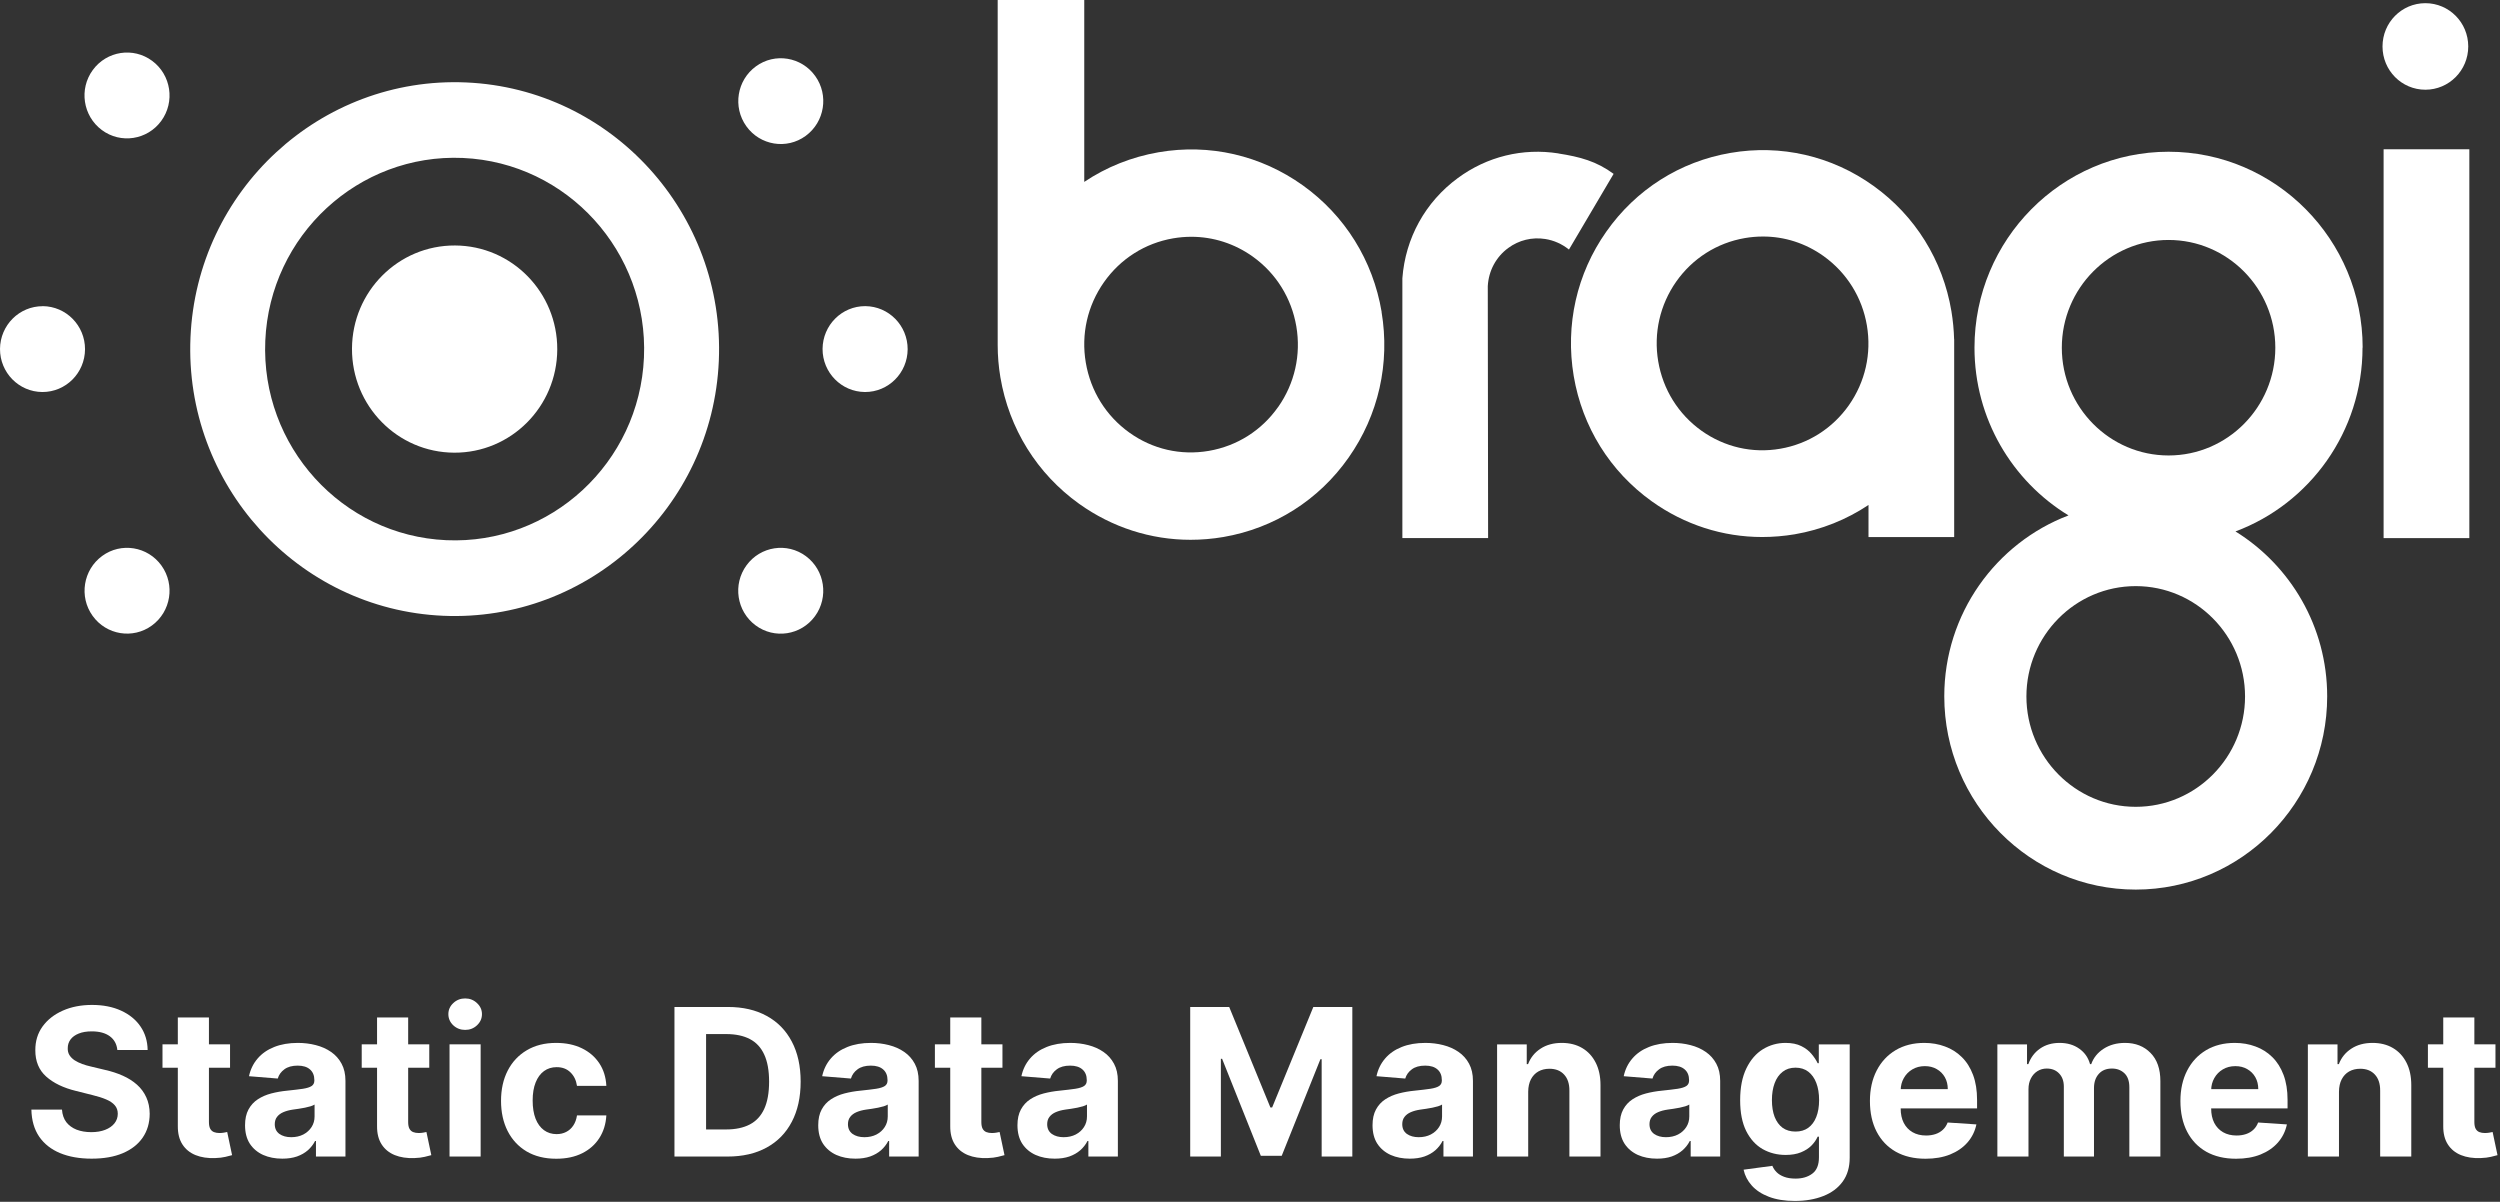
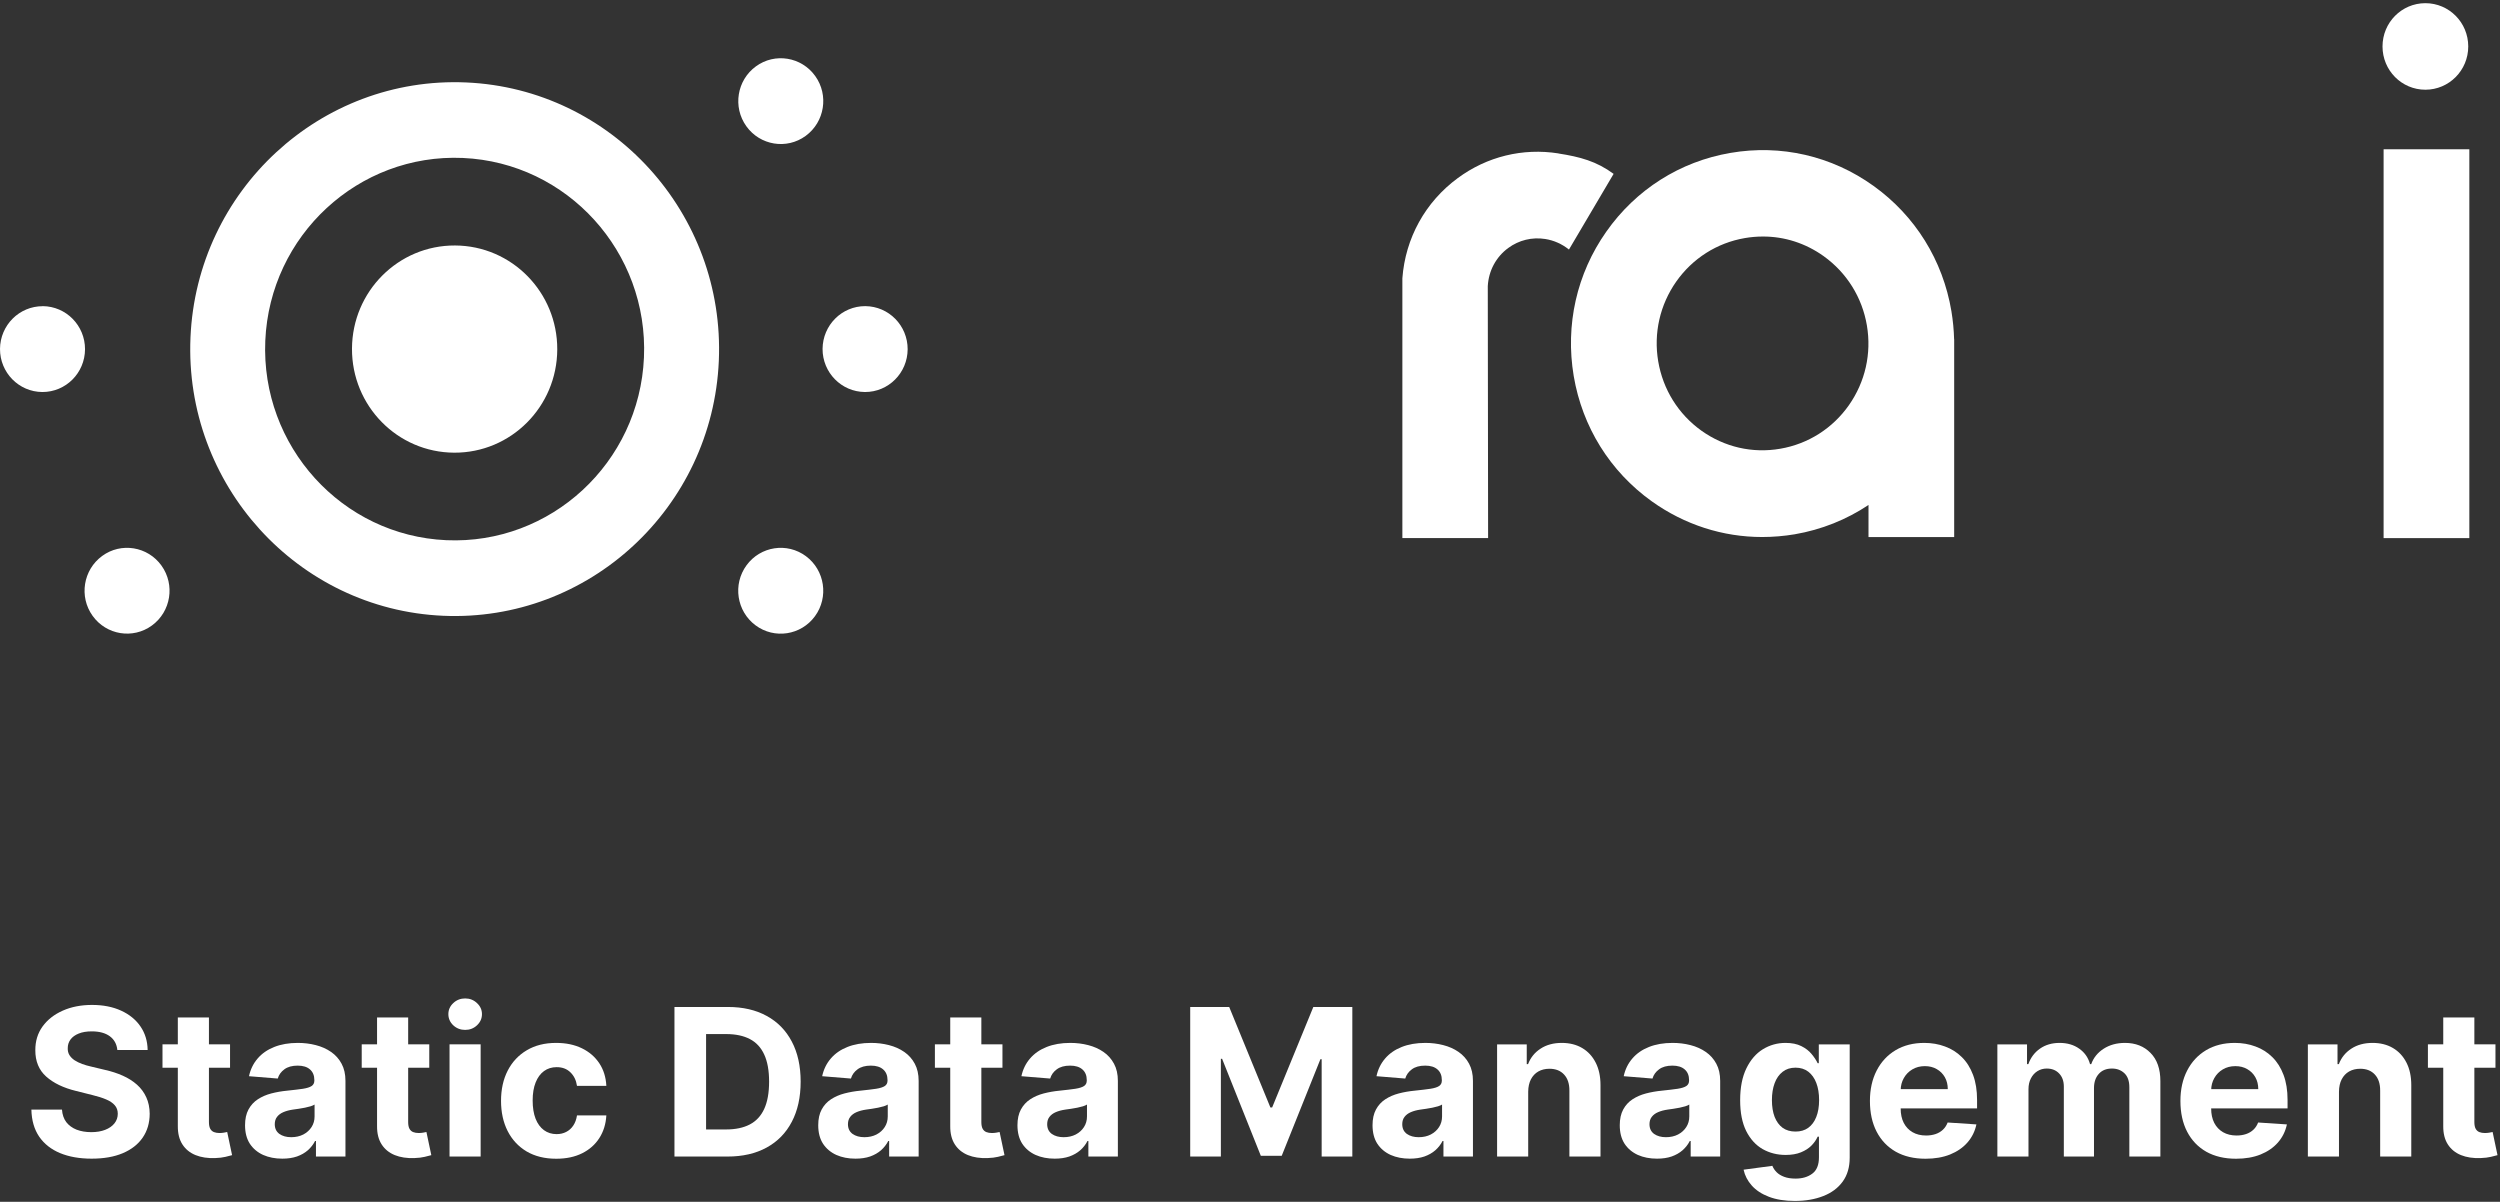
<svg xmlns="http://www.w3.org/2000/svg" width="778" height="374" viewBox="0 0 778 374" fill="none">
  <rect x="0" y="0" width="778" height="374" fill="#333333" stroke="none" />
  <path d="M485.018 47.746C473.858 45.99 462.738 48.715 453.638 55.438C443.558 62.847 437.338 74.132 436.418 86.609V167.442H463.098L462.998 89.051C463.258 84.287 465.538 79.987 469.358 77.181C472.698 74.718 476.798 73.729 480.878 74.375C483.578 74.799 486.078 75.929 488.158 77.585L488.258 77.665C497.578 61.919 499.998 57.719 502.158 54.106C496.798 50.169 491.718 48.816 484.998 47.767L485.018 47.746Z" fill="white" />
  <path d="M608.139 167.099V105.566H608.119C608.039 102.658 607.759 99.751 607.279 96.844C604.619 80.976 595.999 67.127 582.999 57.821C570.019 48.514 554.219 44.88 538.519 47.585C522.819 50.27 509.099 58.971 499.879 72.094C490.659 85.196 487.079 101.144 489.739 117.012C492.419 132.86 501.039 146.709 514.039 156.016C524.239 163.303 536.139 167.119 548.379 167.119C551.739 167.119 555.139 166.836 558.519 166.271C566.859 164.838 574.639 161.709 581.479 157.146V167.139H608.139V167.099ZM575.379 126.097C570.299 133.324 562.699 138.149 554.039 139.643C545.379 141.157 536.639 139.138 529.459 134.011C522.299 128.883 517.519 121.211 516.039 112.47C514.559 103.708 516.559 94.886 521.639 87.638C526.719 80.411 534.319 75.586 542.979 74.092C544.839 73.769 546.719 73.608 548.579 73.608C555.339 73.588 561.899 75.687 567.539 79.725C574.699 84.873 579.499 92.524 580.979 101.286C582.459 110.047 580.459 118.849 575.379 126.097Z" fill="white" />
  <path d="M768.457 46.453H741.777V167.461H768.457V46.453Z" fill="white" />
  <path d="M754.778 27.921C762.138 27.921 768.118 21.905 768.118 14.456C768.118 7.006 762.158 0.99 754.778 0.99C747.398 0.99 741.438 7.006 741.438 14.456C741.438 21.905 747.398 27.921 754.778 27.921Z" fill="white" />
-   <path d="M735.259 108.189C735.259 74.576 708.159 47.221 674.859 47.221C641.559 47.221 614.459 74.576 614.459 108.189C614.459 130.315 626.199 149.716 643.719 160.395C621.159 168.975 605.059 190.96 605.059 216.7C605.059 249.869 631.779 276.84 664.639 276.84C697.499 276.84 724.219 249.869 724.219 216.7C724.219 195.018 712.779 175.98 695.679 165.382C718.739 156.781 735.219 134.393 735.219 108.169H735.239L735.259 108.189ZM664.639 251.08C645.879 251.08 630.619 235.677 630.619 216.74C630.619 197.804 645.879 182.4 664.639 182.4C683.399 182.4 698.659 197.804 698.659 216.74C698.659 235.677 683.399 251.08 664.639 251.08ZM674.859 141.741C656.559 141.741 641.639 126.701 641.639 108.209C641.639 89.717 656.539 74.677 674.859 74.677C693.179 74.677 708.079 89.717 708.079 108.209C708.079 126.701 693.179 141.741 674.859 141.741Z" fill="white" />
-   <path d="M429.96 97.044C427.26 81.055 418.56 67.085 405.46 57.697C392.34 48.31 376.4 44.656 360.56 47.381C352.16 48.835 344.32 51.984 337.42 56.607V0H310.48V107.421C310.48 110.732 310.76 114.063 311.32 117.414C314.02 133.403 322.72 147.393 335.82 156.781C346.1 164.129 358.14 167.985 370.48 167.985C373.88 167.985 377.3 167.702 380.72 167.117C396.56 164.392 410.42 155.63 419.7 142.387C429 129.163 432.62 113.053 429.94 97.064L429.96 97.044ZM397.76 126.64C392.64 133.948 384.98 138.793 376.22 140.307C367.46 141.821 358.66 139.802 351.44 134.614C344.2 129.426 339.4 121.714 337.9 112.851C336.4 104.009 338.42 95.126 343.54 87.838C348.68 80.53 356.32 75.685 365.08 74.171C366.98 73.848 368.86 73.686 370.74 73.686C377.56 73.686 384.2 75.806 389.88 79.864C397.12 85.052 401.92 92.764 403.42 101.586C404.92 110.429 402.9 119.332 397.78 126.64H397.76Z" fill="white" />
  <path d="M269.181 121.997C276.481 122.017 282.421 116.082 282.461 108.693C282.481 101.324 276.601 95.328 269.281 95.268C261.981 95.247 256.041 101.183 255.981 108.572C255.961 115.94 261.841 121.936 269.161 121.997H269.181Z" fill="white" />
  <path d="M250.719 42.294C256.639 37.973 257.979 29.615 253.699 23.66C249.419 17.684 241.139 16.332 235.239 20.652C229.319 24.972 227.979 33.31 232.259 39.285C236.539 45.261 244.819 46.614 250.719 42.294Z" fill="white" />
  <path d="M235.117 194.594C240.997 198.975 249.277 197.703 253.617 191.767C257.957 185.832 256.697 177.474 250.817 173.093C244.937 168.713 236.657 169.984 232.317 175.92C227.977 181.855 229.237 190.213 235.117 194.594Z" fill="white" />
  <path d="M13.3 95.288C6 95.268 0.06 101.203 5.08692e-05 108.592C-0.02 115.96 5.86 121.956 13.18 121.997C20.48 122.017 26.42 116.081 26.46 108.693C26.48 101.324 20.6 95.328 13.28 95.268L13.3 95.288Z" fill="white" />
  <path d="M47.278 194.655C53.198 190.335 54.538 181.997 50.258 176.021C45.978 170.046 37.698 168.693 31.798 173.013C25.878 177.333 24.538 185.691 28.818 191.647C33.098 197.623 41.378 198.975 47.278 194.655Z" fill="white" />
-   <path d="M31.68 40.457C37.56 44.838 45.84 43.566 50.18 37.631C54.52 31.695 53.26 23.337 47.38 18.957C41.5 14.576 33.22 15.848 28.88 21.783C24.54 27.718 25.8 36.076 31.68 40.457Z" fill="white" />
  <path d="M137.879 191.627C183.219 193.625 221.719 158.054 223.699 112.287C225.679 66.521 190.439 27.659 145.099 25.66C99.759 23.662 61.259 59.233 59.279 105C57.299 150.766 92.539 189.628 137.879 191.627ZM82.559 106.029C83.979 73.224 111.559 47.726 144.059 49.159C176.559 50.593 201.819 78.432 200.399 111.238C198.979 144.043 171.399 169.541 138.899 168.107C106.399 166.674 81.139 138.835 82.559 106.029Z" fill="white" />
  <path d="M141.339 140.874C158.999 140.954 173.339 126.58 173.419 108.775C173.499 90.948 159.259 76.474 141.619 76.393C123.959 76.312 109.619 90.686 109.539 108.492C109.459 126.318 123.699 140.793 141.339 140.874Z" fill="white" />
  <path d="M776.589 325.006V332.279H755.566V325.006H776.589ZM760.339 316.643H770.021V349.188C770.021 350.082 770.157 350.779 770.43 351.279C770.703 351.764 771.082 352.105 771.566 352.302C772.066 352.499 772.642 352.597 773.294 352.597C773.748 352.597 774.203 352.559 774.657 352.483C775.112 352.393 775.46 352.324 775.703 352.279L777.225 359.483C776.741 359.635 776.059 359.809 775.18 360.006C774.301 360.218 773.233 360.347 771.975 360.393C769.642 360.483 767.597 360.173 765.839 359.461C764.097 358.749 762.741 357.643 761.771 356.143C760.801 354.643 760.324 352.749 760.339 350.461V316.643Z" fill="white" />
  <path d="M727.889 339.735V359.916H718.207V325.007H727.434V331.166H727.843C728.616 329.136 729.912 327.53 731.73 326.348C733.548 325.151 735.752 324.553 738.343 324.553C740.768 324.553 742.881 325.083 744.684 326.144C746.487 327.204 747.889 328.719 748.889 330.689C749.889 332.644 750.389 334.977 750.389 337.689V359.916H740.707V339.416C740.722 337.28 740.177 335.613 739.071 334.416C737.965 333.204 736.442 332.598 734.503 332.598C733.199 332.598 732.048 332.878 731.048 333.439C730.063 334 729.29 334.818 728.73 335.894C728.184 336.954 727.904 338.235 727.889 339.735Z" fill="white" />
  <path d="M695.865 360.598C692.274 360.598 689.183 359.871 686.592 358.416C684.017 356.947 682.032 354.871 680.638 352.189C679.244 349.492 678.547 346.303 678.547 342.621C678.547 339.03 679.244 335.878 680.638 333.166C682.032 330.454 683.994 328.341 686.524 326.825C689.07 325.31 692.054 324.553 695.479 324.553C697.782 324.553 699.926 324.924 701.911 325.666C703.911 326.394 705.653 327.492 707.138 328.962C708.638 330.432 709.804 332.28 710.638 334.507C711.471 336.719 711.888 339.31 711.888 342.28V344.939H682.411V338.939H702.774C702.774 337.545 702.471 336.31 701.865 335.235C701.259 334.159 700.418 333.318 699.342 332.712C698.282 332.091 697.047 331.78 695.638 331.78C694.168 331.78 692.865 332.121 691.729 332.803C690.607 333.469 689.729 334.371 689.092 335.507C688.456 336.628 688.13 337.878 688.115 339.257V344.962C688.115 346.689 688.433 348.182 689.07 349.439C689.721 350.697 690.638 351.666 691.82 352.348C693.001 353.03 694.403 353.371 696.024 353.371C697.1 353.371 698.085 353.219 698.979 352.916C699.873 352.613 700.638 352.159 701.274 351.553C701.911 350.947 702.395 350.204 702.729 349.325L711.683 349.916C711.229 352.068 710.297 353.947 708.888 355.553C707.494 357.144 705.691 358.386 703.479 359.28C701.282 360.159 698.744 360.598 695.865 360.598Z" fill="white" />
  <path d="M621.582 359.916V325.007H630.809V331.166H631.218C631.946 329.121 633.158 327.507 634.855 326.325C636.552 325.144 638.582 324.553 640.946 324.553C643.34 324.553 645.377 325.151 647.059 326.348C648.741 327.53 649.862 329.136 650.423 331.166H650.787C651.499 329.166 652.787 327.568 654.65 326.371C656.529 325.159 658.749 324.553 661.309 324.553C664.567 324.553 667.211 325.591 669.241 327.666C671.287 329.727 672.309 332.651 672.309 336.439V359.916H662.65V338.348C662.65 336.409 662.135 334.954 661.105 333.985C660.074 333.015 658.787 332.53 657.241 332.53C655.484 332.53 654.112 333.091 653.128 334.212C652.143 335.318 651.65 336.78 651.65 338.598V359.916H642.264V338.144C642.264 336.432 641.771 335.068 640.787 334.053C639.817 333.038 638.537 332.53 636.946 332.53C635.87 332.53 634.9 332.803 634.037 333.348C633.188 333.878 632.514 334.628 632.014 335.598C631.514 336.553 631.264 337.674 631.264 338.962V359.916H621.582Z" fill="white" />
  <path d="M599.24 360.598C595.649 360.598 592.558 359.871 589.967 358.416C587.392 356.947 585.407 354.871 584.013 352.189C582.619 349.492 581.922 346.303 581.922 342.621C581.922 339.03 582.619 335.878 584.013 333.166C585.407 330.454 587.369 328.341 589.899 326.825C592.445 325.31 595.429 324.553 598.854 324.553C601.157 324.553 603.301 324.924 605.286 325.666C607.286 326.394 609.028 327.492 610.513 328.962C612.013 330.432 613.179 332.28 614.013 334.507C614.846 336.719 615.263 339.31 615.263 342.28V344.939H585.786V338.939H606.149C606.149 337.545 605.846 336.31 605.24 335.235C604.634 334.159 603.793 333.318 602.717 332.712C601.657 332.091 600.422 331.78 599.013 331.78C597.543 331.78 596.24 332.121 595.104 332.803C593.982 333.469 593.104 334.371 592.467 335.507C591.831 336.628 591.505 337.878 591.49 339.257V344.962C591.49 346.689 591.808 348.182 592.445 349.439C593.096 350.697 594.013 351.666 595.195 352.348C596.376 353.03 597.778 353.371 599.399 353.371C600.475 353.371 601.46 353.219 602.354 352.916C603.248 352.613 604.013 352.159 604.649 351.553C605.286 350.947 605.77 350.204 606.104 349.325L615.058 349.916C614.604 352.068 613.672 353.947 612.263 355.553C610.869 357.144 609.066 358.386 606.854 359.28C604.657 360.159 602.119 360.598 599.24 360.598Z" fill="white" />
  <path d="M558.558 373.735C555.421 373.735 552.732 373.303 550.49 372.439C548.262 371.591 546.49 370.432 545.172 368.962C543.853 367.492 542.997 365.841 542.603 364.007L551.558 362.803C551.831 363.5 552.262 364.151 552.853 364.757C553.444 365.363 554.225 365.848 555.194 366.212C556.179 366.591 557.376 366.78 558.785 366.78C560.891 366.78 562.626 366.265 563.99 365.235C565.368 364.219 566.058 362.515 566.058 360.121V353.735H565.649C565.225 354.704 564.588 355.621 563.74 356.485C562.891 357.348 561.8 358.053 560.467 358.598C559.134 359.144 557.543 359.416 555.694 359.416C553.073 359.416 550.687 358.81 548.535 357.598C546.399 356.371 544.694 354.5 543.422 351.985C542.164 349.454 541.535 346.257 541.535 342.394C541.535 338.439 542.179 335.136 543.467 332.485C544.755 329.833 546.467 327.848 548.603 326.53C550.755 325.212 553.111 324.553 555.672 324.553C557.626 324.553 559.262 324.886 560.581 325.553C561.899 326.204 562.959 327.022 563.762 328.007C564.581 328.977 565.209 329.932 565.649 330.871H566.012V325.007H575.626V360.257C575.626 363.227 574.899 365.712 573.444 367.712C571.99 369.712 569.975 371.212 567.399 372.212C564.838 373.227 561.891 373.735 558.558 373.735ZM558.762 352.144C560.323 352.144 561.641 351.757 562.717 350.985C563.808 350.197 564.641 349.075 565.217 347.621C565.808 346.151 566.103 344.394 566.103 342.348C566.103 340.303 565.815 338.53 565.24 337.03C564.664 335.515 563.831 334.341 562.74 333.507C561.649 332.674 560.323 332.257 558.762 332.257C557.172 332.257 555.831 332.689 554.74 333.553C553.649 334.401 552.823 335.583 552.262 337.098C551.702 338.613 551.422 340.363 551.422 342.348C551.422 344.363 551.702 346.106 552.262 347.575C552.838 349.03 553.664 350.159 554.74 350.962C555.831 351.75 557.172 352.144 558.762 352.144Z" fill="white" />
  <path d="M515.661 360.575C513.434 360.575 511.449 360.189 509.707 359.416C507.964 358.628 506.585 357.469 505.57 355.939C504.57 354.394 504.07 352.469 504.07 350.166C504.07 348.227 504.426 346.598 505.138 345.28C505.851 343.962 506.82 342.901 508.048 342.098C509.275 341.295 510.669 340.689 512.229 340.28C513.805 339.871 515.457 339.583 517.184 339.416C519.214 339.204 520.851 339.007 522.093 338.825C523.335 338.628 524.237 338.341 524.798 337.962C525.358 337.583 525.639 337.022 525.639 336.28V336.144C525.639 334.704 525.184 333.591 524.275 332.803C523.381 332.015 522.108 331.621 520.457 331.621C518.714 331.621 517.328 332.007 516.298 332.78C515.267 333.538 514.585 334.492 514.252 335.644L505.298 334.916C505.752 332.795 506.646 330.962 507.979 329.416C509.313 327.856 511.032 326.659 513.138 325.825C515.26 324.977 517.714 324.553 520.502 324.553C522.442 324.553 524.298 324.78 526.07 325.235C527.858 325.689 529.442 326.394 530.82 327.348C532.214 328.303 533.313 329.53 534.116 331.03C534.919 332.515 535.32 334.295 535.32 336.371V359.916H526.139V355.075H525.866C525.305 356.166 524.555 357.128 523.616 357.962C522.676 358.78 521.548 359.424 520.229 359.894C518.911 360.348 517.388 360.575 515.661 360.575ZM518.434 353.894C519.858 353.894 521.116 353.613 522.207 353.053C523.298 352.477 524.154 351.704 524.775 350.735C525.396 349.765 525.707 348.666 525.707 347.439V343.735C525.404 343.932 524.987 344.113 524.457 344.28C523.942 344.432 523.358 344.575 522.707 344.712C522.055 344.833 521.404 344.947 520.752 345.053C520.101 345.144 519.51 345.227 518.979 345.303C517.843 345.469 516.851 345.735 516.002 346.098C515.154 346.462 514.495 346.954 514.025 347.575C513.555 348.182 513.32 348.939 513.32 349.848C513.32 351.166 513.798 352.174 514.752 352.871C515.722 353.553 516.949 353.894 518.434 353.894Z" fill="white" />
  <path d="M475.576 339.735V359.916H465.895V325.007H475.122V331.166H475.531C476.304 329.136 477.599 327.53 479.417 326.348C481.235 325.151 483.44 324.553 486.031 324.553C488.455 324.553 490.569 325.083 492.372 326.144C494.175 327.204 495.576 328.719 496.576 330.689C497.576 332.644 498.076 334.977 498.076 337.689V359.916H488.395V339.416C488.41 337.28 487.864 335.613 486.758 334.416C485.652 333.204 484.129 332.598 482.19 332.598C480.887 332.598 479.735 332.878 478.735 333.439C477.751 334 476.978 334.818 476.417 335.894C475.872 336.954 475.591 338.235 475.576 339.735Z" fill="white" />
  <path d="M438.724 360.575C436.496 360.575 434.512 360.189 432.769 359.416C431.027 358.628 429.648 357.469 428.633 355.939C427.633 354.394 427.133 352.469 427.133 350.166C427.133 348.227 427.489 346.598 428.201 345.28C428.913 343.962 429.883 342.901 431.11 342.098C432.337 341.295 433.731 340.689 435.292 340.28C436.868 339.871 438.519 339.583 440.246 339.416C442.277 339.204 443.913 339.007 445.156 338.825C446.398 338.628 447.3 338.341 447.86 337.962C448.421 337.583 448.701 337.022 448.701 336.28V336.144C448.701 334.704 448.246 333.591 447.337 332.803C446.443 332.015 445.171 331.621 443.519 331.621C441.777 331.621 440.39 332.007 439.36 332.78C438.33 333.538 437.648 334.492 437.315 335.644L428.36 334.916C428.815 332.795 429.709 330.962 431.042 329.416C432.375 327.856 434.095 326.659 436.201 325.825C438.322 324.977 440.777 324.553 443.565 324.553C445.504 324.553 447.36 324.78 449.133 325.235C450.921 325.689 452.504 326.394 453.883 327.348C455.277 328.303 456.375 329.53 457.178 331.03C457.981 332.515 458.383 334.295 458.383 336.371V359.916H449.201V355.075H448.928C448.368 356.166 447.618 357.128 446.678 357.962C445.739 358.78 444.61 359.424 443.292 359.894C441.974 360.348 440.451 360.575 438.724 360.575ZM441.496 353.894C442.921 353.894 444.178 353.613 445.269 353.053C446.36 352.477 447.216 351.704 447.837 350.735C448.459 349.765 448.769 348.666 448.769 347.439V343.735C448.466 343.932 448.049 344.113 447.519 344.28C447.004 344.432 446.421 344.575 445.769 344.712C445.118 344.833 444.466 344.947 443.815 345.053C443.163 345.144 442.572 345.227 442.042 345.303C440.906 345.469 439.913 345.735 439.065 346.098C438.216 346.462 437.557 346.954 437.087 347.575C436.618 348.182 436.383 348.939 436.383 349.848C436.383 351.166 436.86 352.174 437.815 352.871C438.784 353.553 440.012 353.894 441.496 353.894Z" fill="white" />
  <path d="M370.391 313.371H382.527L395.345 344.644H395.891L408.709 313.371H420.845V359.917H411.3V329.621H410.913L398.868 359.689H392.368L380.322 329.507H379.936V359.917H370.391V313.371Z" fill="white" />
  <path d="M328.224 360.575C325.996 360.575 324.012 360.189 322.269 359.416C320.527 358.628 319.148 357.469 318.133 355.939C317.133 354.394 316.633 352.469 316.633 350.166C316.633 348.227 316.989 346.598 317.701 345.28C318.413 343.962 319.383 342.901 320.61 342.098C321.837 341.295 323.231 340.689 324.792 340.28C326.368 339.871 328.019 339.583 329.746 339.416C331.777 339.204 333.413 339.007 334.656 338.825C335.898 338.628 336.8 338.341 337.36 337.962C337.921 337.583 338.201 337.022 338.201 336.28V336.144C338.201 334.704 337.746 333.591 336.837 332.803C335.943 332.015 334.671 331.621 333.019 331.621C331.277 331.621 329.89 332.007 328.86 332.78C327.83 333.538 327.148 334.492 326.815 335.644L317.86 334.916C318.315 332.795 319.209 330.962 320.542 329.416C321.875 327.856 323.595 326.659 325.701 325.825C327.822 324.977 330.277 324.553 333.065 324.553C335.004 324.553 336.86 324.78 338.633 325.235C340.421 325.689 342.004 326.394 343.383 327.348C344.777 328.303 345.875 329.53 346.678 331.03C347.481 332.515 347.883 334.295 347.883 336.371V359.916H338.701V355.075H338.428C337.868 356.166 337.118 357.128 336.178 357.962C335.239 358.78 334.11 359.424 332.792 359.894C331.474 360.348 329.951 360.575 328.224 360.575ZM330.996 353.894C332.421 353.894 333.678 353.613 334.769 353.053C335.86 352.477 336.716 351.704 337.337 350.735C337.959 349.765 338.269 348.666 338.269 347.439V343.735C337.966 343.932 337.549 344.113 337.019 344.28C336.504 344.432 335.921 344.575 335.269 344.712C334.618 344.833 333.966 344.947 333.315 345.053C332.663 345.144 332.072 345.227 331.542 345.303C330.406 345.469 329.413 345.735 328.565 346.098C327.716 346.462 327.057 346.954 326.587 347.575C326.118 348.182 325.883 348.939 325.883 349.848C325.883 351.166 326.36 352.174 327.315 352.871C328.284 353.553 329.512 353.894 330.996 353.894Z" fill="white" />
  <path d="M311.964 325.006V332.279H290.941V325.006H311.964ZM295.714 316.643H305.396V349.188C305.396 350.082 305.532 350.779 305.805 351.279C306.078 351.764 306.457 352.105 306.941 352.302C307.441 352.499 308.017 352.597 308.669 352.597C309.123 352.597 309.578 352.559 310.032 352.483C310.487 352.393 310.835 352.324 311.078 352.279L312.6 359.483C312.116 359.635 311.434 359.809 310.555 360.006C309.676 360.218 308.608 360.347 307.35 360.393C305.017 360.483 302.972 360.173 301.214 359.461C299.472 358.749 298.116 357.643 297.146 356.143C296.176 354.643 295.699 352.749 295.714 350.461V316.643Z" fill="white" />
  <path d="M266.224 360.575C263.996 360.575 262.012 360.189 260.269 359.416C258.527 358.628 257.148 357.469 256.133 355.939C255.133 354.394 254.633 352.469 254.633 350.166C254.633 348.227 254.989 346.598 255.701 345.28C256.413 343.962 257.383 342.901 258.61 342.098C259.837 341.295 261.231 340.689 262.792 340.28C264.368 339.871 266.019 339.583 267.746 339.416C269.777 339.204 271.413 339.007 272.656 338.825C273.898 338.628 274.799 338.341 275.36 337.962C275.921 337.583 276.201 337.022 276.201 336.28V336.144C276.201 334.704 275.746 333.591 274.837 332.803C273.943 332.015 272.671 331.621 271.019 331.621C269.277 331.621 267.89 332.007 266.86 332.78C265.83 333.538 265.148 334.492 264.815 335.644L255.86 334.916C256.315 332.795 257.209 330.962 258.542 329.416C259.875 327.856 261.595 326.659 263.701 325.825C265.822 324.977 268.277 324.553 271.065 324.553C273.004 324.553 274.86 324.78 276.633 325.235C278.421 325.689 280.004 326.394 281.383 327.348C282.777 328.303 283.875 329.53 284.678 331.03C285.481 332.515 285.883 334.295 285.883 336.371V359.916H276.701V355.075H276.428C275.868 356.166 275.118 357.128 274.178 357.962C273.239 358.78 272.11 359.424 270.792 359.894C269.474 360.348 267.951 360.575 266.224 360.575ZM268.996 353.894C270.421 353.894 271.678 353.613 272.769 353.053C273.86 352.477 274.716 351.704 275.337 350.735C275.959 349.765 276.269 348.666 276.269 347.439V343.735C275.966 343.932 275.549 344.113 275.019 344.28C274.504 344.432 273.921 344.575 273.269 344.712C272.618 344.833 271.966 344.947 271.315 345.053C270.663 345.144 270.072 345.227 269.542 345.303C268.406 345.469 267.413 345.735 266.565 346.098C265.716 346.462 265.057 346.954 264.587 347.575C264.118 348.182 263.883 348.939 263.883 349.848C263.883 351.166 264.36 352.174 265.315 352.871C266.284 353.553 267.512 353.894 268.996 353.894Z" fill="white" />
  <path d="M226.391 359.917H209.891V313.371H226.527C231.209 313.371 235.239 314.303 238.618 316.167C241.997 318.015 244.595 320.674 246.413 324.144C248.247 327.614 249.163 331.765 249.163 336.598C249.163 341.447 248.247 345.614 246.413 349.098C244.595 352.583 241.982 355.257 238.572 357.121C235.178 358.985 231.118 359.917 226.391 359.917ZM219.732 351.485H225.982C228.891 351.485 231.338 350.97 233.322 349.939C235.322 348.894 236.822 347.28 237.822 345.098C238.838 342.901 239.345 340.068 239.345 336.598C239.345 333.159 238.838 330.348 237.822 328.167C236.822 325.985 235.33 324.379 233.345 323.348C231.36 322.318 228.913 321.803 226.004 321.803H219.732V351.485Z" fill="white" />
  <path d="M173.104 360.598C169.528 360.598 166.452 359.841 163.876 358.325C161.316 356.795 159.346 354.674 157.967 351.962C156.604 349.25 155.922 346.128 155.922 342.598C155.922 339.022 156.611 335.886 157.99 333.189C159.384 330.477 161.361 328.363 163.922 326.848C166.482 325.318 169.528 324.553 173.058 324.553C176.104 324.553 178.77 325.106 181.058 326.212C183.346 327.318 185.157 328.871 186.49 330.871C187.823 332.871 188.558 335.219 188.695 337.916H179.558C179.301 336.174 178.619 334.772 177.513 333.712C176.422 332.636 174.99 332.098 173.217 332.098C171.717 332.098 170.407 332.507 169.286 333.325C168.179 334.128 167.316 335.303 166.695 336.848C166.073 338.394 165.763 340.265 165.763 342.462C165.763 344.689 166.066 346.583 166.672 348.144C167.293 349.704 168.164 350.894 169.286 351.712C170.407 352.53 171.717 352.939 173.217 352.939C174.323 352.939 175.316 352.712 176.195 352.257C177.089 351.803 177.823 351.144 178.399 350.28C178.99 349.401 179.376 348.348 179.558 347.121H188.695C188.543 349.788 187.816 352.136 186.513 354.166C185.225 356.182 183.445 357.757 181.172 358.894C178.899 360.03 176.21 360.598 173.104 360.598Z" fill="white" />
  <path d="M139.895 359.915V325.006H149.577V359.915H139.895ZM144.759 320.506C143.319 320.506 142.084 320.029 141.054 319.075C140.039 318.105 139.531 316.946 139.531 315.597C139.531 314.264 140.039 313.12 141.054 312.165C142.084 311.196 143.319 310.711 144.759 310.711C146.198 310.711 147.425 311.196 148.44 312.165C149.471 313.12 149.986 314.264 149.986 315.597C149.986 316.946 149.471 318.105 148.44 319.075C147.425 320.029 146.198 320.506 144.759 320.506Z" fill="white" />
  <path d="M133.589 325.006V332.279H112.566V325.006H133.589ZM117.339 316.643H127.021V349.188C127.021 350.082 127.157 350.779 127.43 351.279C127.703 351.764 128.082 352.105 128.566 352.302C129.066 352.499 129.642 352.597 130.294 352.597C130.748 352.597 131.203 352.559 131.657 352.483C132.112 352.393 132.46 352.324 132.703 352.279L134.226 359.483C133.741 359.635 133.059 359.809 132.18 360.006C131.301 360.218 130.233 360.347 128.976 360.393C126.642 360.483 124.597 360.173 122.839 359.461C121.097 358.749 119.741 357.643 118.771 356.143C117.801 354.643 117.324 352.749 117.339 350.461V316.643Z" fill="white" />
  <path d="M87.849 360.575C85.621 360.575 83.637 360.189 81.894 359.416C80.152 358.628 78.773 357.469 77.758 355.939C76.758 354.394 76.258 352.469 76.258 350.166C76.258 348.227 76.614 346.598 77.326 345.28C78.038 343.962 79.008 342.901 80.235 342.098C81.462 341.295 82.856 340.689 84.417 340.28C85.993 339.871 87.644 339.583 89.371 339.416C91.402 339.204 93.038 339.007 94.281 338.825C95.523 338.628 96.424 338.341 96.985 337.962C97.546 337.583 97.826 337.022 97.826 336.28V336.144C97.826 334.704 97.371 333.591 96.462 332.803C95.568 332.015 94.296 331.621 92.644 331.621C90.902 331.621 89.515 332.007 88.485 332.78C87.455 333.538 86.773 334.492 86.44 335.644L77.485 334.916C77.94 332.795 78.834 330.962 80.167 329.416C81.5 327.856 83.22 326.659 85.326 325.825C87.447 324.977 89.902 324.553 92.69 324.553C94.629 324.553 96.485 324.78 98.258 325.235C100.046 325.689 101.629 326.394 103.008 327.348C104.402 328.303 105.5 329.53 106.303 331.03C107.106 332.515 107.508 334.295 107.508 336.371V359.916H98.326V355.075H98.053C97.493 356.166 96.743 357.128 95.803 357.962C94.864 358.78 93.735 359.424 92.417 359.894C91.099 360.348 89.576 360.575 87.849 360.575ZM90.621 353.894C92.046 353.894 93.303 353.613 94.394 353.053C95.485 352.477 96.341 351.704 96.962 350.735C97.584 349.765 97.894 348.666 97.894 347.439V343.735C97.591 343.932 97.174 344.113 96.644 344.28C96.129 344.432 95.546 344.575 94.894 344.712C94.243 344.833 93.591 344.947 92.94 345.053C92.288 345.144 91.697 345.227 91.167 345.303C90.031 345.469 89.038 345.735 88.19 346.098C87.341 346.462 86.682 346.954 86.212 347.575C85.743 348.182 85.508 348.939 85.508 349.848C85.508 351.166 85.985 352.174 86.94 352.871C87.909 353.553 89.137 353.894 90.621 353.894Z" fill="white" />
  <path d="M71.589 325.006V332.279H50.566V325.006H71.589ZM55.339 316.643H65.021V349.188C65.021 350.082 65.157 350.779 65.43 351.279C65.703 351.764 66.082 352.105 66.566 352.302C67.066 352.499 67.642 352.597 68.294 352.597C68.748 352.597 69.203 352.559 69.657 352.483C70.112 352.393 70.46 352.324 70.703 352.279L72.225 359.483C71.741 359.635 71.059 359.809 70.18 360.006C69.301 360.218 68.233 360.347 66.975 360.393C64.642 360.483 62.597 360.173 60.839 359.461C59.097 358.749 57.741 357.643 56.771 356.143C55.801 354.643 55.324 352.749 55.339 350.461V316.643Z" fill="white" />
  <path d="M36.516 326.757C36.334 324.924 35.553 323.5 34.175 322.484C32.796 321.469 30.925 320.962 28.561 320.962C26.955 320.962 25.599 321.189 24.493 321.643C23.387 322.083 22.538 322.696 21.947 323.484C21.372 324.272 21.084 325.166 21.084 326.166C21.053 327 21.228 327.727 21.607 328.348C22 328.969 22.538 329.507 23.22 329.962C23.902 330.401 24.69 330.787 25.584 331.121C26.478 331.439 27.432 331.712 28.447 331.939L32.629 332.939C34.66 333.393 36.523 334 38.22 334.757C39.917 335.515 41.387 336.446 42.629 337.553C43.872 338.659 44.834 339.962 45.516 341.462C46.213 342.962 46.569 344.681 46.584 346.621C46.569 349.469 45.841 351.939 44.402 354.03C42.978 356.106 40.917 357.719 38.22 358.871C35.538 360.007 32.303 360.575 28.516 360.575C24.758 360.575 21.485 360 18.697 358.848C15.925 357.696 13.758 355.992 12.197 353.734C10.652 351.462 9.841 348.651 9.766 345.303H19.288C19.394 346.863 19.841 348.166 20.629 349.212C21.432 350.242 22.5 351.022 23.834 351.553C25.182 352.068 26.705 352.325 28.402 352.325C30.069 352.325 31.516 352.083 32.743 351.598C33.985 351.113 34.947 350.439 35.629 349.575C36.311 348.712 36.652 347.719 36.652 346.598C36.652 345.553 36.341 344.674 35.72 343.962C35.114 343.25 34.22 342.643 33.038 342.143C31.872 341.643 30.44 341.189 28.743 340.78L23.675 339.507C19.75 338.553 16.652 337.06 14.379 335.03C12.107 333 10.978 330.265 10.993 326.825C10.978 324.007 11.728 321.545 13.243 319.439C14.773 317.333 16.872 315.689 19.538 314.507C22.205 313.325 25.235 312.734 28.629 312.734C32.084 312.734 35.099 313.325 37.675 314.507C40.266 315.689 42.281 317.333 43.72 319.439C45.16 321.545 45.902 323.984 45.947 326.757H36.516Z" fill="white" />
</svg>